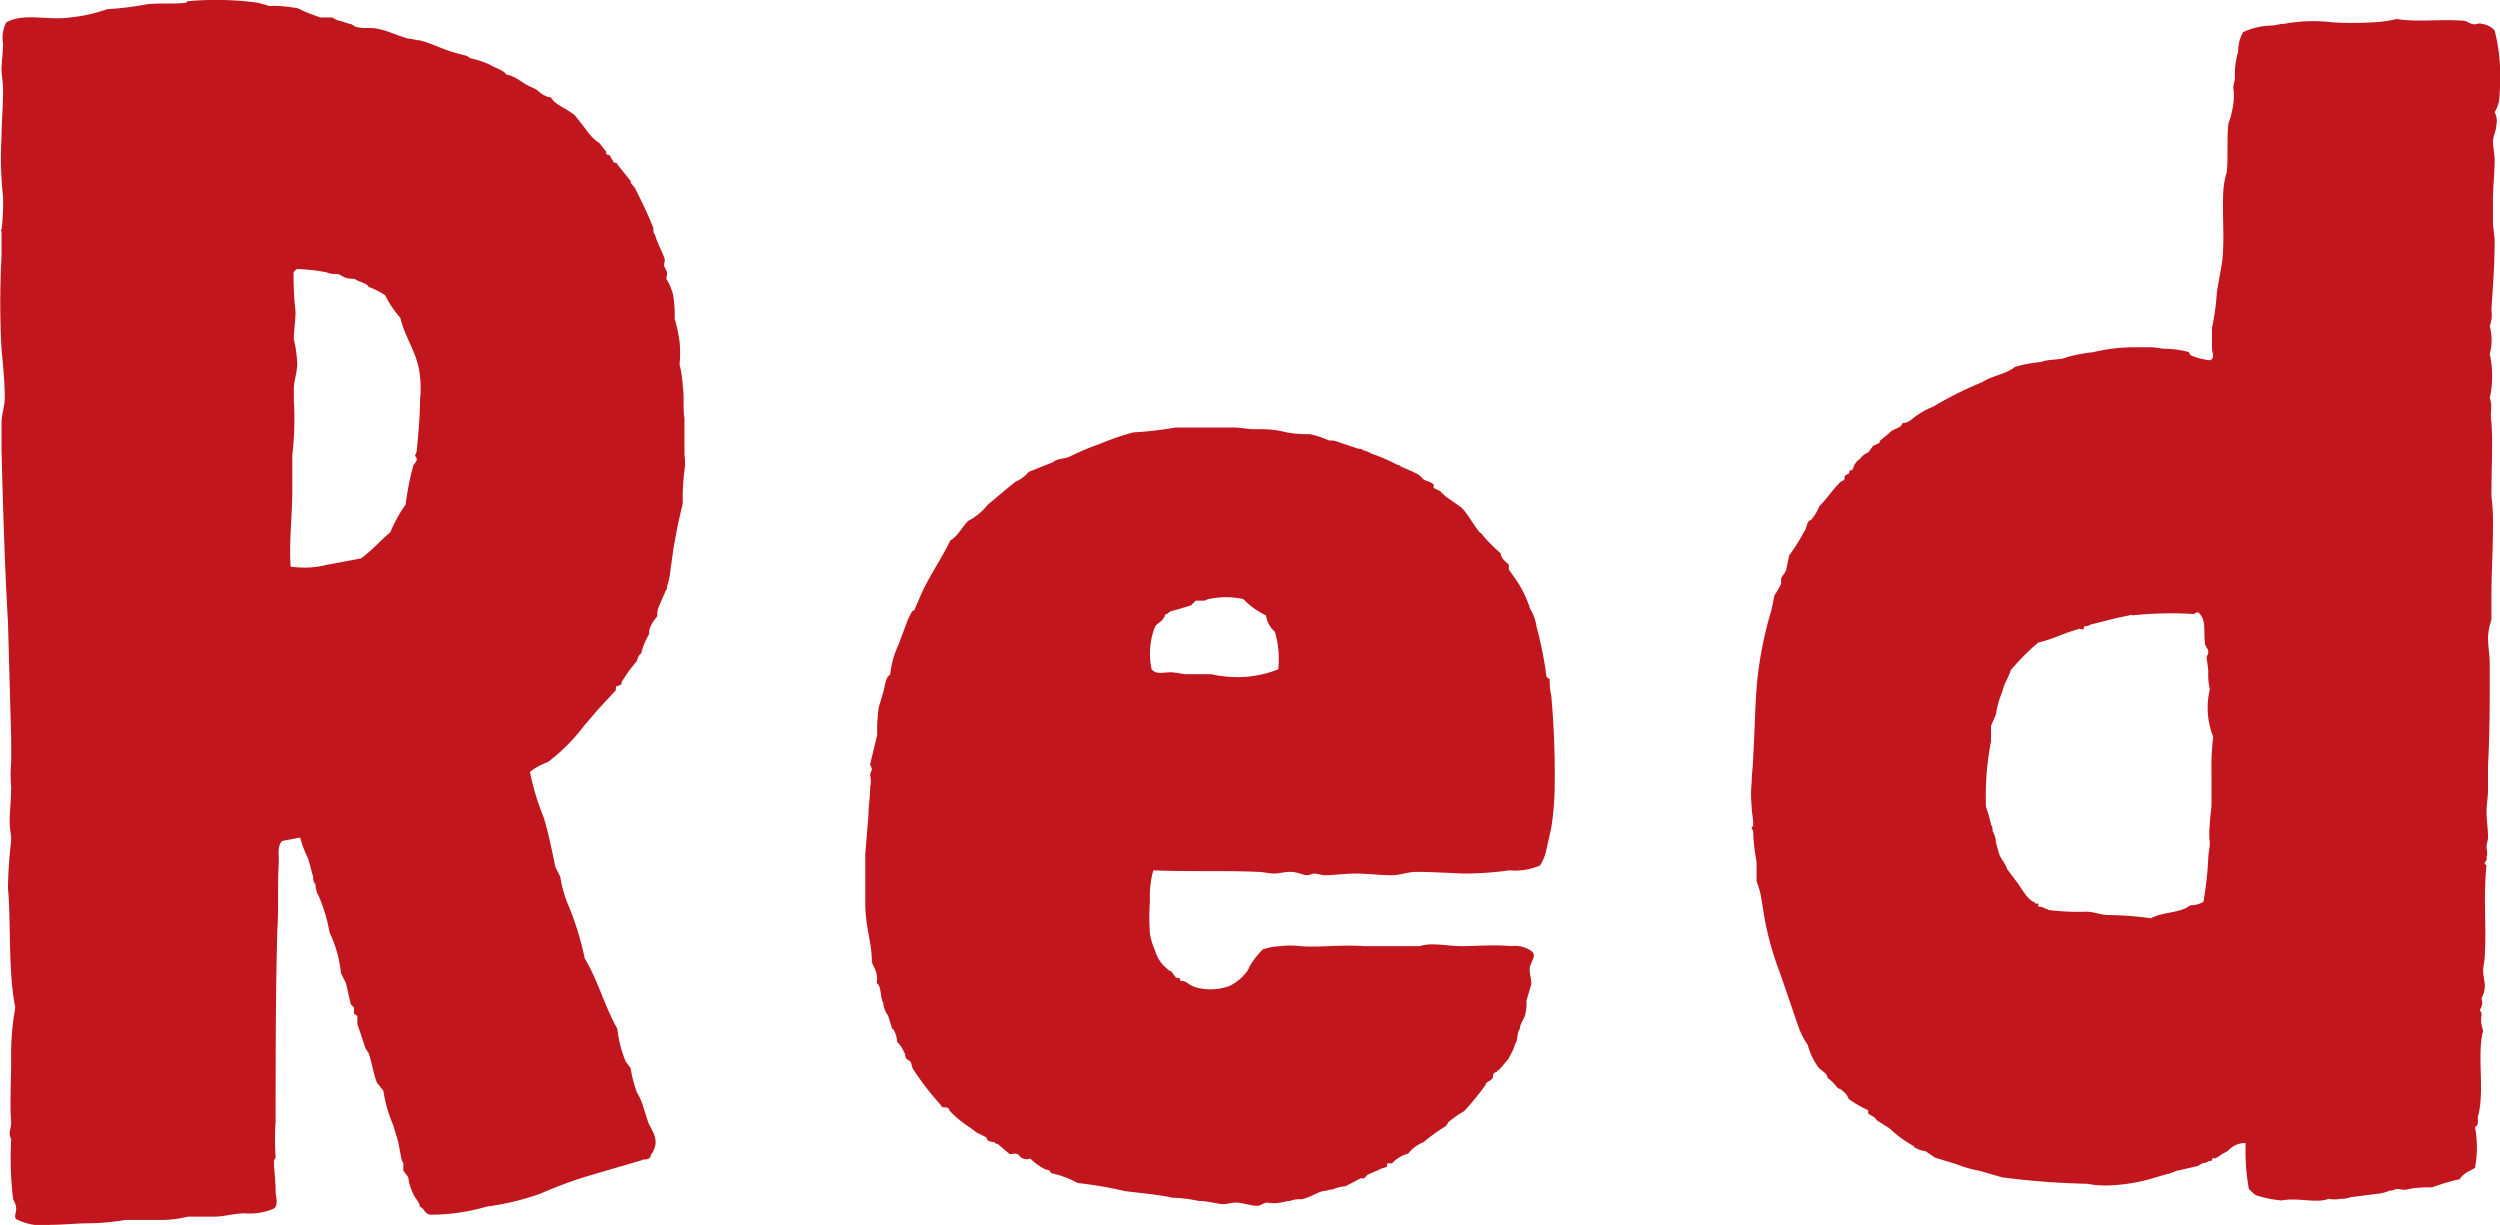
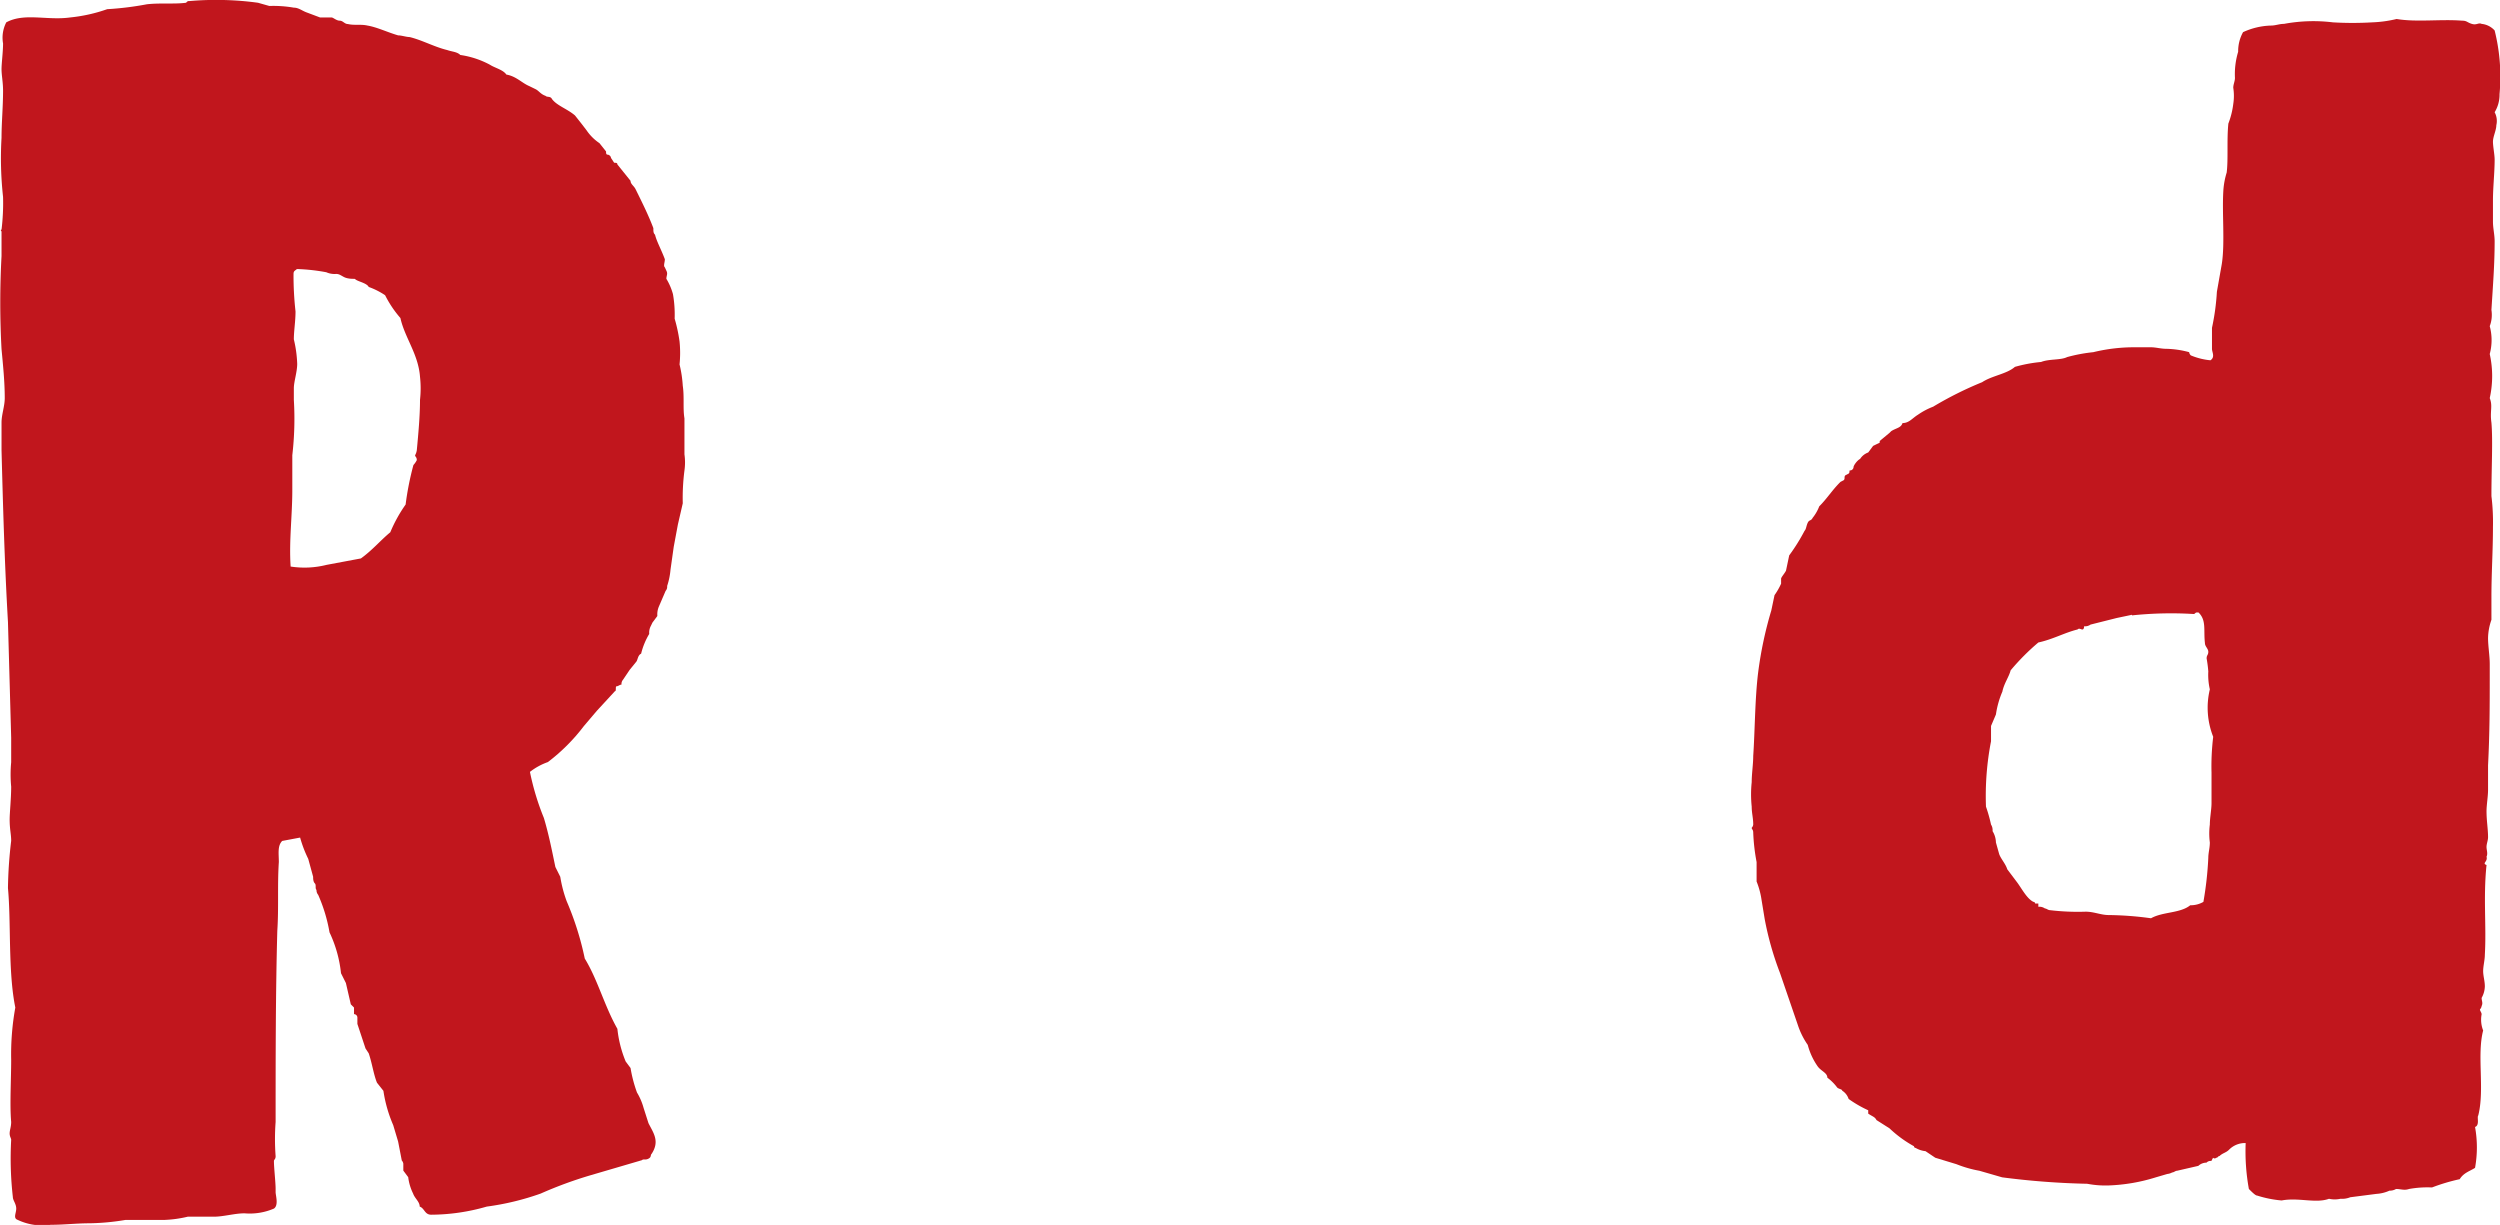
<svg xmlns="http://www.w3.org/2000/svg" viewBox="0 0 163.27 80">
  <defs>
    <style>.cls-1{fill:#c1161d;}</style>
  </defs>
  <g id="レイヤー_2" data-name="レイヤー 2">
    <g id="レイヤー_1-2" data-name="レイヤー 1">
-       <path class="cls-1" d="M35.52,53.42c.32,1.07.53,2.14.75,3.2l.32.64a8.39,8.39,0,0,0,.42,1.6,19.5,19.5,0,0,1,1.18,3.74c.85,1.39,1.28,3.09,2.13,4.59a7.67,7.67,0,0,0,.54,2.13l.32.43a8.8,8.8,0,0,0,.42,1.6,4,4,0,0,1,.43,1l.32,1c.32.64.75,1.17.21,2-.1.1,0,.21-.21.32s-.32,0-.43.1l-3.41,1a26.81,26.81,0,0,0-3.2,1.18,17.28,17.28,0,0,1-3.52.85,13.22,13.22,0,0,1-3.63.53c-.43,0-.43-.42-.75-.53,0-.32-.32-.53-.43-.85a3.28,3.28,0,0,1-.32-1.07l-.32-.43V76a.39.39,0,0,0-.1-.21L26,74.55l-.32-1.07a8.88,8.88,0,0,1-.64-2.24l-.42-.53c-.22-.53-.32-1.28-.54-1.92l-.21-.32-.53-1.6v-.43a.23.23,0,0,0-.22-.21V65.8l-.21-.21-.32-1.39-.32-.64a8.19,8.19,0,0,0-.75-2.67,10.4,10.4,0,0,0-.74-2.45.47.47,0,0,1-.11-.32c-.11-.11,0-.32-.11-.43s-.11-.32-.11-.43l-.32-1.17a7.91,7.91,0,0,1-.53-1.39l-1.17.22c-.32.32-.22.85-.22,1.38-.1,1.5,0,3-.1,4.49C18,64.84,18,69.11,18,73.27a15.21,15.21,0,0,0,0,2.24c0,.21-.11.21-.11.32,0,.43.11,1.39.11,1.81v.22c0,.21.21.85-.11,1.07a4,4,0,0,1-1.92.31c-.64,0-1.38.22-2,.22H12.26a7.74,7.74,0,0,1-1.5.21H8.2a15.38,15.38,0,0,1-2.34.22c-.86,0-1.71.1-2.56.1a3.75,3.75,0,0,1-2.14-.32c-.32-.11-.1-.43-.1-.74s-.22-.54-.22-.75a22.27,22.27,0,0,1-.11-3.74c0-.1-.1-.21-.1-.42s.1-.43.1-.75c-.1-1.07,0-2.77,0-4.06A17.26,17.26,0,0,1,1,65.8C.52,63.45.73,60.25.52,58a29,29,0,0,1,.21-3.09c0-.43-.1-.75-.1-1.39,0-.43.1-1.39.1-2.14a8.55,8.55,0,0,1,0-1.6v-1.6L.52,40.62C.31,37,.2,33.26.1,29.41V27.6c0-.53.21-1.07.21-1.6,0-1.07-.11-2.13-.21-3.2a56,56,0,0,1,0-6.08v-1.6S0,15,.1,15a14.5,14.5,0,0,0,.1-2.14A23.14,23.14,0,0,1,.1,9c0-1,.1-2,.1-3.09,0-.53-.1-1-.1-1.39S.2,3.38.2,2.84A2.18,2.18,0,0,1,.41,1.46c1.18-.64,2.67-.11,4.17-.32A10.37,10.37,0,0,0,7,.6,20.35,20.35,0,0,0,9.59.28c.85-.1,1.82,0,2.56-.1.11-.11.11-.11.22-.11a20.2,20.2,0,0,1,4.48.11l.74.21a7.78,7.78,0,0,1,1.6.11c.32,0,.54.21.86.32l.85.32h.75c.11,0,.32.21.53.21l.64.21c.22,0,.32.22.54.22.42.1.85,0,1.28.1.64.11,1.28.43,2,.64.22,0,.54.11.75.11.85.21,1.6.64,2.46.85.31.11.64.11.85.32A5.85,5.85,0,0,1,32,4.23c.32.21.85.32,1.07.64.64.11,1,.54,1.49.75l.43.21c.21.11.32.32.64.43.1.11.32,0,.42.21.32.43,1,.64,1.5,1.07l.42.53.33.43a3.13,3.13,0,0,0,.85.85l.43.54c0,.1,0,.21.1.21s.22.11.22.21l.21.32c.11,0,.21,0,.21.11l.86,1.07c0,.21.21.32.32.53.42.85.85,1.71,1.17,2.56,0,.22,0,.32.11.43.1.43.42,1,.64,1.6,0,.21-.11.43,0,.53l.1.22c.11.21,0,.32,0,.53a4,4,0,0,1,.43,1,7.83,7.83,0,0,1,.11,1.6,10.34,10.34,0,0,1,.32,1.49,7.5,7.5,0,0,1,0,1.5,7.83,7.83,0,0,1,.21,1.39c.11.74,0,1.49.11,2.13v2.35a3.76,3.76,0,0,1,0,1.06,14,14,0,0,0-.11,2.14l-.32,1.39L44,35.71l-.21,1.49a4.63,4.63,0,0,1-.22,1.07.41.41,0,0,1-.1.32l-.43,1a1.32,1.32,0,0,0-.11.64l-.32.43-.1.21a.93.93,0,0,0-.11.53,4.66,4.66,0,0,0-.53,1.29c-.22.1-.22.42-.32.53l-.43.53-.43.64a.42.42,0,0,0-.1.32c-.11,0-.22.11-.32.11s0,.32-.11.32l-1.18,1.28-.85,1a12.17,12.17,0,0,1-2.35,2.35,4.13,4.13,0,0,0-1.17.64A16.65,16.65,0,0,0,35.52,53.42ZM19.3,20.34c0,.64-.11,1.28-.11,1.82a8,8,0,0,1,.22,1.6c0,.53-.22,1.17-.22,1.6v.75a20.59,20.59,0,0,1-.1,3.62V32c0,1.71-.22,3.31-.11,5a5.92,5.92,0,0,0,2.35-.11l2.24-.42c.75-.54,1.28-1.18,1.92-1.71a9.43,9.43,0,0,1,1-1.81A19.11,19.11,0,0,1,27,30.37a1.37,1.37,0,0,0,.22-.32c0-.21-.11-.21-.11-.32a1,1,0,0,0,.11-.32c.1-1.06.21-2.24.21-3.3a6.82,6.82,0,0,0,0-1.5c-.11-1.49-1-2.56-1.28-3.84a7.17,7.17,0,0,1-1-1.49,4.89,4.89,0,0,0-1.07-.54c-.1-.21-.53-.32-.74-.42s-.11-.11-.22-.11-.42,0-.64-.11-.32-.21-.53-.21a1.32,1.32,0,0,1-.64-.11,12.53,12.53,0,0,0-1.92-.21c-.11.11-.22.11-.22.32A21,21,0,0,0,19.3,20.34Z" />
-       <path class="cls-1" d="M98.58,56.84a22.21,22.21,0,0,1-2.77.21c-.64,0-2.14-.11-3.31-.11-.54,0-1.07.22-1.6.22-.75,0-1.6-.11-2.35-.11s-1.39.11-2.13.11a4.52,4.52,0,0,0-.54-.11c-.21,0-.32.11-.53.11s-.64-.22-1.07-.22-.75.11-1.07.11-.74-.11-1.06-.11c-2.24-.1-4.59,0-6.83-.1a6.33,6.33,0,0,0-.22,2,15.26,15.26,0,0,0,0,2.14,4,4,0,0,0,.33,1.07,2.26,2.26,0,0,0,.74,1.17c.11.11.22.21.32.21l.32.43H77a.34.34,0,0,1,.1.21.63.63,0,0,1,.43.11,1.68,1.68,0,0,0,.64.32,3.61,3.61,0,0,0,2.13-.11,3.26,3.26,0,0,0,1.18-1c0-.1.1-.1.1-.21s.11-.11.11-.21A6.33,6.33,0,0,1,82.47,62a4.3,4.3,0,0,1,1.17-.21,5,5,0,0,1,1.28,0c1.28.1,2.67-.11,4.16,0h3.63a2.87,2.87,0,0,1,1-.11c.54,0,1.07.11,1.71.11,1.17,0,2-.11,3.31,0a1.8,1.8,0,0,1,1.28.32c.42.32-.11.74-.11,1.17s.11.64.11,1l-.32,1.07a2.87,2.87,0,0,1-.11,1c-.11.32-.32.53-.32.85-.21.21-.11.75-.32,1a1.88,1.88,0,0,1-.21.53l-.22.43-.64.75h-.1V70a.38.38,0,0,0-.22.11c-.1.21,0,.32-.1.32-.11.21-.43.21-.43.42a17.67,17.67,0,0,1-1.39,1.71,7.48,7.48,0,0,0-1.07.75c0,.11-.1.11-.1.21a11.8,11.8,0,0,0-1.49,1.07,2.36,2.36,0,0,0-1,.75,2.17,2.17,0,0,0-1.06.64h-.32v.21c-.22.11-.43.11-.54.21l-.74.32c-.11.11-.22.32-.43.22l-1,.53a2.65,2.65,0,0,0-.85.21c-.22,0-.43.11-.64.11-.43.11-.86.43-1.39.53a1.78,1.78,0,0,0-.75.11c-.21,0-.53.11-.64.11a2.43,2.43,0,0,1-.85,0c-.22,0-.43.21-.64.21-.43,0-1-.21-1.39-.21s-.53.1-.85.1-1-.21-1.6-.21a9.18,9.18,0,0,0-1.71-.21c-1-.22-2.24-.32-3.1-.43a25.81,25.81,0,0,0-3.09-.53,6.3,6.3,0,0,0-1.71-.64c-.1-.11-.1-.22-.32-.22a3.25,3.25,0,0,1-1.06-.74.62.62,0,0,1-.75-.22c-.22-.21-.53,0-.64-.1l-.75-.64c-.11,0-.11,0-.21-.11a1,1,0,0,1-.43-.11l-.11-.21-.64-.32-.42-.32A6.68,6.68,0,0,1,62,72.52c0-.32-.53-.1-.53-.32a19.11,19.11,0,0,1-1.82-2.35c-.1-.1-.1-.42-.21-.53s-.32-.11-.32-.43a2.36,2.36,0,0,0-.53-.85,1.54,1.54,0,0,0-.22-.75.1.1,0,0,0-.1-.1L58,66.33a1.61,1.61,0,0,1-.32-.85c-.21-.32-.1-1.07-.42-1.28.1-.75-.22-1-.32-1.39,0-1.28-.43-2.24-.43-3.84v-3.2l.21-2.56c0-.64.11-1.17.11-1.82a1.66,1.66,0,0,0,0-.74c0-.22.11-.32.11-.43s-.11-.21-.11-.32L57.29,48a10.34,10.34,0,0,1,.1-1.81l.32-1.07c.11-.43.11-.85.43-1.07a5.82,5.82,0,0,1,.53-1.92l.64-1.71.22-.42c0-.11.21-.11.21-.22l.32-.74c.53-1.28,1.39-2.46,2-3.74.53-.32.74-.85,1.17-1.28a4,4,0,0,0,1.28-1.06l1.28-1.07.53-.43a2.21,2.21,0,0,0,.86-.64l1.6-.64c.21-.21.64-.21,1-.32a15.93,15.93,0,0,1,2-.85A17.32,17.32,0,0,1,74,28.24a23.15,23.15,0,0,0,2.77-.32h3.74c.53,0,1,.11,1.38.11h.64a6.17,6.17,0,0,1,1.5.21,7.32,7.32,0,0,0,1.49.11,5.64,5.64,0,0,1,1.28.42,1.3,1.3,0,0,1,.64.11l1.28.43a.4.4,0,0,1,.32.1,1.83,1.83,0,0,1,.54.22,11.38,11.38,0,0,1,1.7.74c.11,0,.11,0,.22.11a12,12,0,0,1,1.17.53l.32.32c.21.11.43.11.64.32v.22l.43.21a2.83,2.83,0,0,0,.64.54l.75.53c.42.43.74,1.07,1.17,1.6.11.11.21.11.21.21a11.93,11.93,0,0,0,1.18,1.18c0,.32.32.53.53.74v.32l.53.75a7.43,7.43,0,0,1,.86,1.81,3,3,0,0,1,.42,1.18,23.49,23.49,0,0,1,.64,3.2c0,.11.22.21.22.21a3.88,3.88,0,0,0,.1,1.07,57.18,57.18,0,0,1,.22,6.08,18.36,18.36,0,0,1-.22,2.56L101,55.45a3.11,3.11,0,0,1-.42,1.07A4.09,4.09,0,0,1,98.58,56.84ZM82.68,40.19a5.18,5.18,0,0,1-1.49-1.07,5.44,5.44,0,0,0-2.24,0c-.11,0-.22.11-.32.11s-.32,0-.54,0l-.32.32c-.1,0-.32.11-.42.11-.54.21-1,.21-1.07.42-.11,0-.11,0-.21.11a.31.31,0,0,1-.11.21c-.11.22-.43.32-.53.54a4.81,4.81,0,0,0-.22,2.77c.32.43,1,.11,1.5.22.21,0,.53.1.74.1s.54,0,.75,0H79c.21,0,.53.11.74.11a7.17,7.17,0,0,0,3.74-.43,6.39,6.39,0,0,0-.22-2.45A1.74,1.74,0,0,1,82.68,40.19Z" />
+       <path class="cls-1" d="M35.52,53.42c.32,1.07.53,2.14.75,3.2l.32.64a8.39,8.39,0,0,0,.42,1.6,19.5,19.5,0,0,1,1.18,3.74c.85,1.39,1.28,3.09,2.13,4.59a7.67,7.67,0,0,0,.54,2.13l.32.43a8.8,8.8,0,0,0,.42,1.6,4,4,0,0,1,.43,1l.32,1c.32.64.75,1.17.21,2-.1.1,0,.21-.21.32s-.32,0-.43.1l-3.41,1a26.81,26.81,0,0,0-3.2,1.18,17.28,17.28,0,0,1-3.52.85,13.22,13.22,0,0,1-3.63.53c-.43,0-.43-.42-.75-.53,0-.32-.32-.53-.43-.85a3.28,3.28,0,0,1-.32-1.07l-.32-.43V76a.39.39,0,0,0-.1-.21L26,74.55l-.32-1.07a8.88,8.88,0,0,1-.64-2.24l-.42-.53c-.22-.53-.32-1.28-.54-1.92l-.21-.32-.53-1.6v-.43a.23.23,0,0,0-.22-.21V65.8l-.21-.21-.32-1.39-.32-.64a8.19,8.19,0,0,0-.75-2.67,10.4,10.4,0,0,0-.74-2.45.47.47,0,0,1-.11-.32c-.11-.11,0-.32-.11-.43s-.11-.32-.11-.43l-.32-1.17a7.91,7.91,0,0,1-.53-1.39l-1.17.22c-.32.32-.22.85-.22,1.38-.1,1.5,0,3-.1,4.49C18,64.84,18,69.11,18,73.27a15.21,15.21,0,0,0,0,2.24c0,.21-.11.21-.11.32,0,.43.11,1.39.11,1.81v.22c0,.21.21.85-.11,1.07a4,4,0,0,1-1.92.31c-.64,0-1.38.22-2,.22H12.26a7.74,7.74,0,0,1-1.5.21H8.2a15.38,15.38,0,0,1-2.34.22c-.86,0-1.71.1-2.56.1a3.75,3.75,0,0,1-2.14-.32c-.32-.11-.1-.43-.1-.74s-.22-.54-.22-.75a22.27,22.27,0,0,1-.11-3.74c0-.1-.1-.21-.1-.42s.1-.43.1-.75c-.1-1.07,0-2.77,0-4.06A17.26,17.26,0,0,1,1,65.8C.52,63.45.73,60.25.52,58a29,29,0,0,1,.21-3.09c0-.43-.1-.75-.1-1.39,0-.43.1-1.39.1-2.14a8.55,8.55,0,0,1,0-1.6v-1.6L.52,40.62C.31,37,.2,33.26.1,29.41V27.6c0-.53.21-1.07.21-1.6,0-1.07-.11-2.13-.21-3.2a56,56,0,0,1,0-6.08v-1.6S0,15,.1,15a14.5,14.5,0,0,0,.1-2.14A23.14,23.14,0,0,1,.1,9c0-1,.1-2,.1-3.09,0-.53-.1-1-.1-1.39S.2,3.38.2,2.84A2.18,2.18,0,0,1,.41,1.46c1.18-.64,2.67-.11,4.17-.32A10.37,10.37,0,0,0,7,.6,20.35,20.35,0,0,0,9.59.28c.85-.1,1.82,0,2.56-.1.11-.11.11-.11.22-.11a20.2,20.2,0,0,1,4.48.11l.74.21a7.78,7.78,0,0,1,1.6.11c.32,0,.54.21.86.32l.85.32h.75c.11,0,.32.21.53.21c.22,0,.32.22.54.22.42.1.85,0,1.28.1.64.11,1.28.43,2,.64.22,0,.54.11.75.11.85.21,1.6.64,2.46.85.31.11.64.11.85.32A5.85,5.85,0,0,1,32,4.23c.32.21.85.32,1.07.64.64.11,1,.54,1.49.75l.43.21c.21.11.32.32.64.43.1.11.32,0,.42.21.32.43,1,.64,1.5,1.07l.42.53.33.43a3.13,3.13,0,0,0,.85.85l.43.54c0,.1,0,.21.1.21s.22.11.22.21l.21.32c.11,0,.21,0,.21.11l.86,1.07c0,.21.21.32.32.53.42.85.85,1.71,1.17,2.56,0,.22,0,.32.11.43.1.43.42,1,.64,1.6,0,.21-.11.43,0,.53l.1.22c.11.21,0,.32,0,.53a4,4,0,0,1,.43,1,7.83,7.83,0,0,1,.11,1.6,10.34,10.34,0,0,1,.32,1.49,7.5,7.5,0,0,1,0,1.5,7.83,7.83,0,0,1,.21,1.39c.11.74,0,1.49.11,2.13v2.35a3.76,3.76,0,0,1,0,1.06,14,14,0,0,0-.11,2.14l-.32,1.39L44,35.71l-.21,1.49a4.63,4.63,0,0,1-.22,1.07.41.41,0,0,1-.1.32l-.43,1a1.32,1.32,0,0,0-.11.64l-.32.43-.1.21a.93.93,0,0,0-.11.53,4.66,4.66,0,0,0-.53,1.29c-.22.1-.22.42-.32.53l-.43.53-.43.64a.42.42,0,0,0-.1.32c-.11,0-.22.11-.32.11s0,.32-.11.32l-1.18,1.28-.85,1a12.17,12.17,0,0,1-2.35,2.35,4.13,4.13,0,0,0-1.17.64A16.65,16.65,0,0,0,35.52,53.42ZM19.3,20.34c0,.64-.11,1.28-.11,1.82a8,8,0,0,1,.22,1.6c0,.53-.22,1.17-.22,1.6v.75a20.59,20.59,0,0,1-.1,3.62V32c0,1.71-.22,3.31-.11,5a5.92,5.92,0,0,0,2.35-.11l2.24-.42c.75-.54,1.28-1.18,1.92-1.71a9.43,9.43,0,0,1,1-1.81A19.11,19.11,0,0,1,27,30.37a1.37,1.37,0,0,0,.22-.32c0-.21-.11-.21-.11-.32a1,1,0,0,0,.11-.32c.1-1.06.21-2.24.21-3.3a6.82,6.82,0,0,0,0-1.5c-.11-1.49-1-2.56-1.28-3.84a7.17,7.17,0,0,1-1-1.49,4.89,4.89,0,0,0-1.07-.54c-.1-.21-.53-.32-.74-.42s-.11-.11-.22-.11-.42,0-.64-.11-.32-.21-.53-.21a1.32,1.32,0,0,1-.64-.11,12.53,12.53,0,0,0-1.92-.21c-.11.11-.22.11-.22.32A21,21,0,0,0,19.3,20.34Z" />
      <path class="cls-1" d="M163.24,6.15a2.19,2.19,0,0,1-.32,1.18,1.21,1.21,0,0,1,.11.85c0,.32-.22.75-.22,1.07s.11.85.11,1.17c0,.85-.11,1.81-.11,2.67v1.39c0,.42.11.85.11,1.28,0,1.49-.11,2.88-.21,4.48a2.07,2.07,0,0,1-.11,1.06,3.5,3.5,0,0,1,0,1.82,6.66,6.66,0,0,1,0,2.88c.21.53,0,.85.11,1.6.1,1.17,0,3,0,4.8a13.81,13.81,0,0,1,.1,2c0,1.6-.1,3-.1,4.59v1.49a3.76,3.76,0,0,0-.22,1.18c0,.53.11,1.17.11,1.7v.75c0,1.92,0,3.73-.11,5.87v1.6c0,.43-.1,1-.1,1.39,0,.64.1,1.17.1,1.7,0,.22-.1.43-.1.64s.1.43,0,.64c.1.32-.32.43,0,.54-.22,2.13,0,4-.11,5.87,0,.32-.11.74-.11,1.06s.11.64.11,1a1.62,1.62,0,0,1-.21.75c0,.21.1.32,0,.53a.38.38,0,0,1-.11.22c0,.1.11.21.11.32a1.92,1.92,0,0,0,.1,1.06c-.42,1.6.11,3.85-.32,5.55-.1.11.11.64-.21.75a7.48,7.48,0,0,1,0,2.67c-.32.21-.75.32-1,.74a12.43,12.43,0,0,0-1.81.54,6.84,6.84,0,0,0-1.5.1c-.32.11-.53,0-.85,0a.8.8,0,0,1-.43.11,2.41,2.41,0,0,1-.85.21l-1.71.22a1.43,1.43,0,0,1-.64.1,1.71,1.71,0,0,1-.75,0c-.85.32-2-.1-3.09.11a7.31,7.31,0,0,1-1.6-.32c-.11,0-.32-.21-.54-.43a13.77,13.77,0,0,1-.21-3,1.46,1.46,0,0,0-1.07.42c-.21.22-.42.22-.64.43-.1,0-.1.11-.21.11a.15.15,0,0,1-.21,0l-.11.21a.38.38,0,0,0-.32.11.78.78,0,0,0-.53.21l-1.39.32c-.11,0-.21.11-.32.11a.85.85,0,0,1-.32.1l-.75.22a11.67,11.67,0,0,1-3.09.53,6.37,6.37,0,0,1-1.39-.11,50.91,50.91,0,0,1-5.55-.42l-1.49-.43a7.69,7.69,0,0,1-1.5-.43l-1.38-.42-.64-.43a1.56,1.56,0,0,1-.64-.21.11.11,0,0,1-.11-.11,7.74,7.74,0,0,1-1.6-1.17l-.85-.54c-.11-.21-.22-.21-.54-.42v-.22a7.66,7.66,0,0,1-1.28-.74,1,1,0,0,0-.42-.54c0-.1-.22-.1-.33-.21a3.12,3.12,0,0,0-.64-.64c0-.32-.42-.43-.64-.75a4.38,4.38,0,0,1-.64-1.39,5,5,0,0,1-.64-1.28l-1.17-3.41a20.15,20.15,0,0,1-1-3.52l-.21-1.28a5.18,5.18,0,0,0-.32-1.18V56.3a12.71,12.71,0,0,1-.22-1.92c0-.21-.1-.21-.1-.32a.35.35,0,0,0,.1-.21c0-.43-.1-.75-.1-1.17a7.75,7.75,0,0,1,0-1.6c0-.54.1-1.18.1-1.71.11-1.6.11-3.74.32-5.44a25.19,25.19,0,0,1,.86-4.06l.21-1a4.53,4.53,0,0,0,.43-.75v-.32c0-.1.21-.32.32-.53l.21-1a12.31,12.31,0,0,0,1-1.6c.11-.11.11-.32.21-.53s.22-.11.32-.32a2.76,2.76,0,0,0,.43-.75c.53-.53.85-1.07,1.39-1.6l.21-.11c.11-.11,0-.21.11-.32l.21-.11c.11-.1,0-.21.11-.21s.21-.11.21-.21.22-.43.43-.54a1.06,1.06,0,0,1,.53-.42l.32-.43.43-.21v-.11l.64-.53.11-.11c.32-.21.64-.21.74-.53.43,0,.64-.32,1-.54a4.59,4.59,0,0,1,1-.53,23.29,23.29,0,0,1,3.2-1.6c.65-.43,1.6-.53,2.14-1a9.35,9.35,0,0,1,1.71-.32c.53-.21,1.28-.11,1.7-.32a10.48,10.48,0,0,1,1.71-.32,11.25,11.25,0,0,1,2.77-.32h1c.32,0,.64.1,1,.1a6.14,6.14,0,0,1,1.49.22.34.34,0,0,0,.11.21,4.37,4.37,0,0,0,1.28.32c.32-.21.1-.53.1-.75s0-.1,0-.21V21.41a15.15,15.15,0,0,0,.32-2.35l.32-1.81c.22-1.39,0-3.42.11-4.91a5.13,5.13,0,0,1,.21-1.07c.11-.85,0-2.13.11-3.2a5.34,5.34,0,0,0,.32-1.28,3.43,3.43,0,0,0,0-1.06c0-.22.11-.43.11-.64a5.06,5.06,0,0,1,.21-1.71,2.56,2.56,0,0,1,.32-1.28,4.64,4.64,0,0,1,1.81-.43c.32,0,.54-.11.86-.11a10.51,10.51,0,0,1,3.2-.1,21.85,21.85,0,0,0,2.56,0,8,8,0,0,0,1.6-.22c1.28.22,2.88,0,4.27.11.32,0,.32.11.64.21s.43-.1.64,0a1.32,1.32,0,0,1,.85.43A12.41,12.41,0,0,1,163.24,6.15Zm-24,34-1,.21-1.71.43a.61.61,0,0,1-.42.11s0,.21-.11.21-.21-.11-.32,0c-.85.21-1.6.64-2.56.85a14.82,14.82,0,0,0-1.81,1.82c-.11.43-.43.85-.54,1.39a5.9,5.9,0,0,0-.42,1.49l-.32.75v1a18.72,18.72,0,0,0-.33,4.27,9.88,9.88,0,0,1,.33,1.17.68.68,0,0,1,.1.43,1.47,1.47,0,0,1,.22.74l.21.75c.11.32.42.64.53,1l.64.85c.32.43.64,1.07,1.07,1.28a.11.11,0,0,1,.11.11h.21v.21a.63.63,0,0,1,.43.11c.1,0,.21.11.32.11a15.28,15.28,0,0,0,2.34.1c.54,0,1,.22,1.5.22a21.81,21.81,0,0,1,2.77.21c.75-.43,1.92-.32,2.56-.85a1.65,1.65,0,0,0,.86-.22,22.59,22.59,0,0,0,.32-2.88c0-.32.1-.64.1-1a4.58,4.58,0,0,1,0-1.17c0-.43.11-1,.11-1.39v-2a15.9,15.9,0,0,1,.11-2.34,5.16,5.16,0,0,1-.22-3.1,4.22,4.22,0,0,1-.1-1.17,8.36,8.36,0,0,0-.11-.85c0-.22.11-.22.11-.43S144,42.22,144,42c-.1-.85.11-1.49-.42-2h-.11c-.11,0-.11.1-.21.1A24.33,24.33,0,0,0,139.23,40.19Z" />
    </g>
  </g>
</svg>